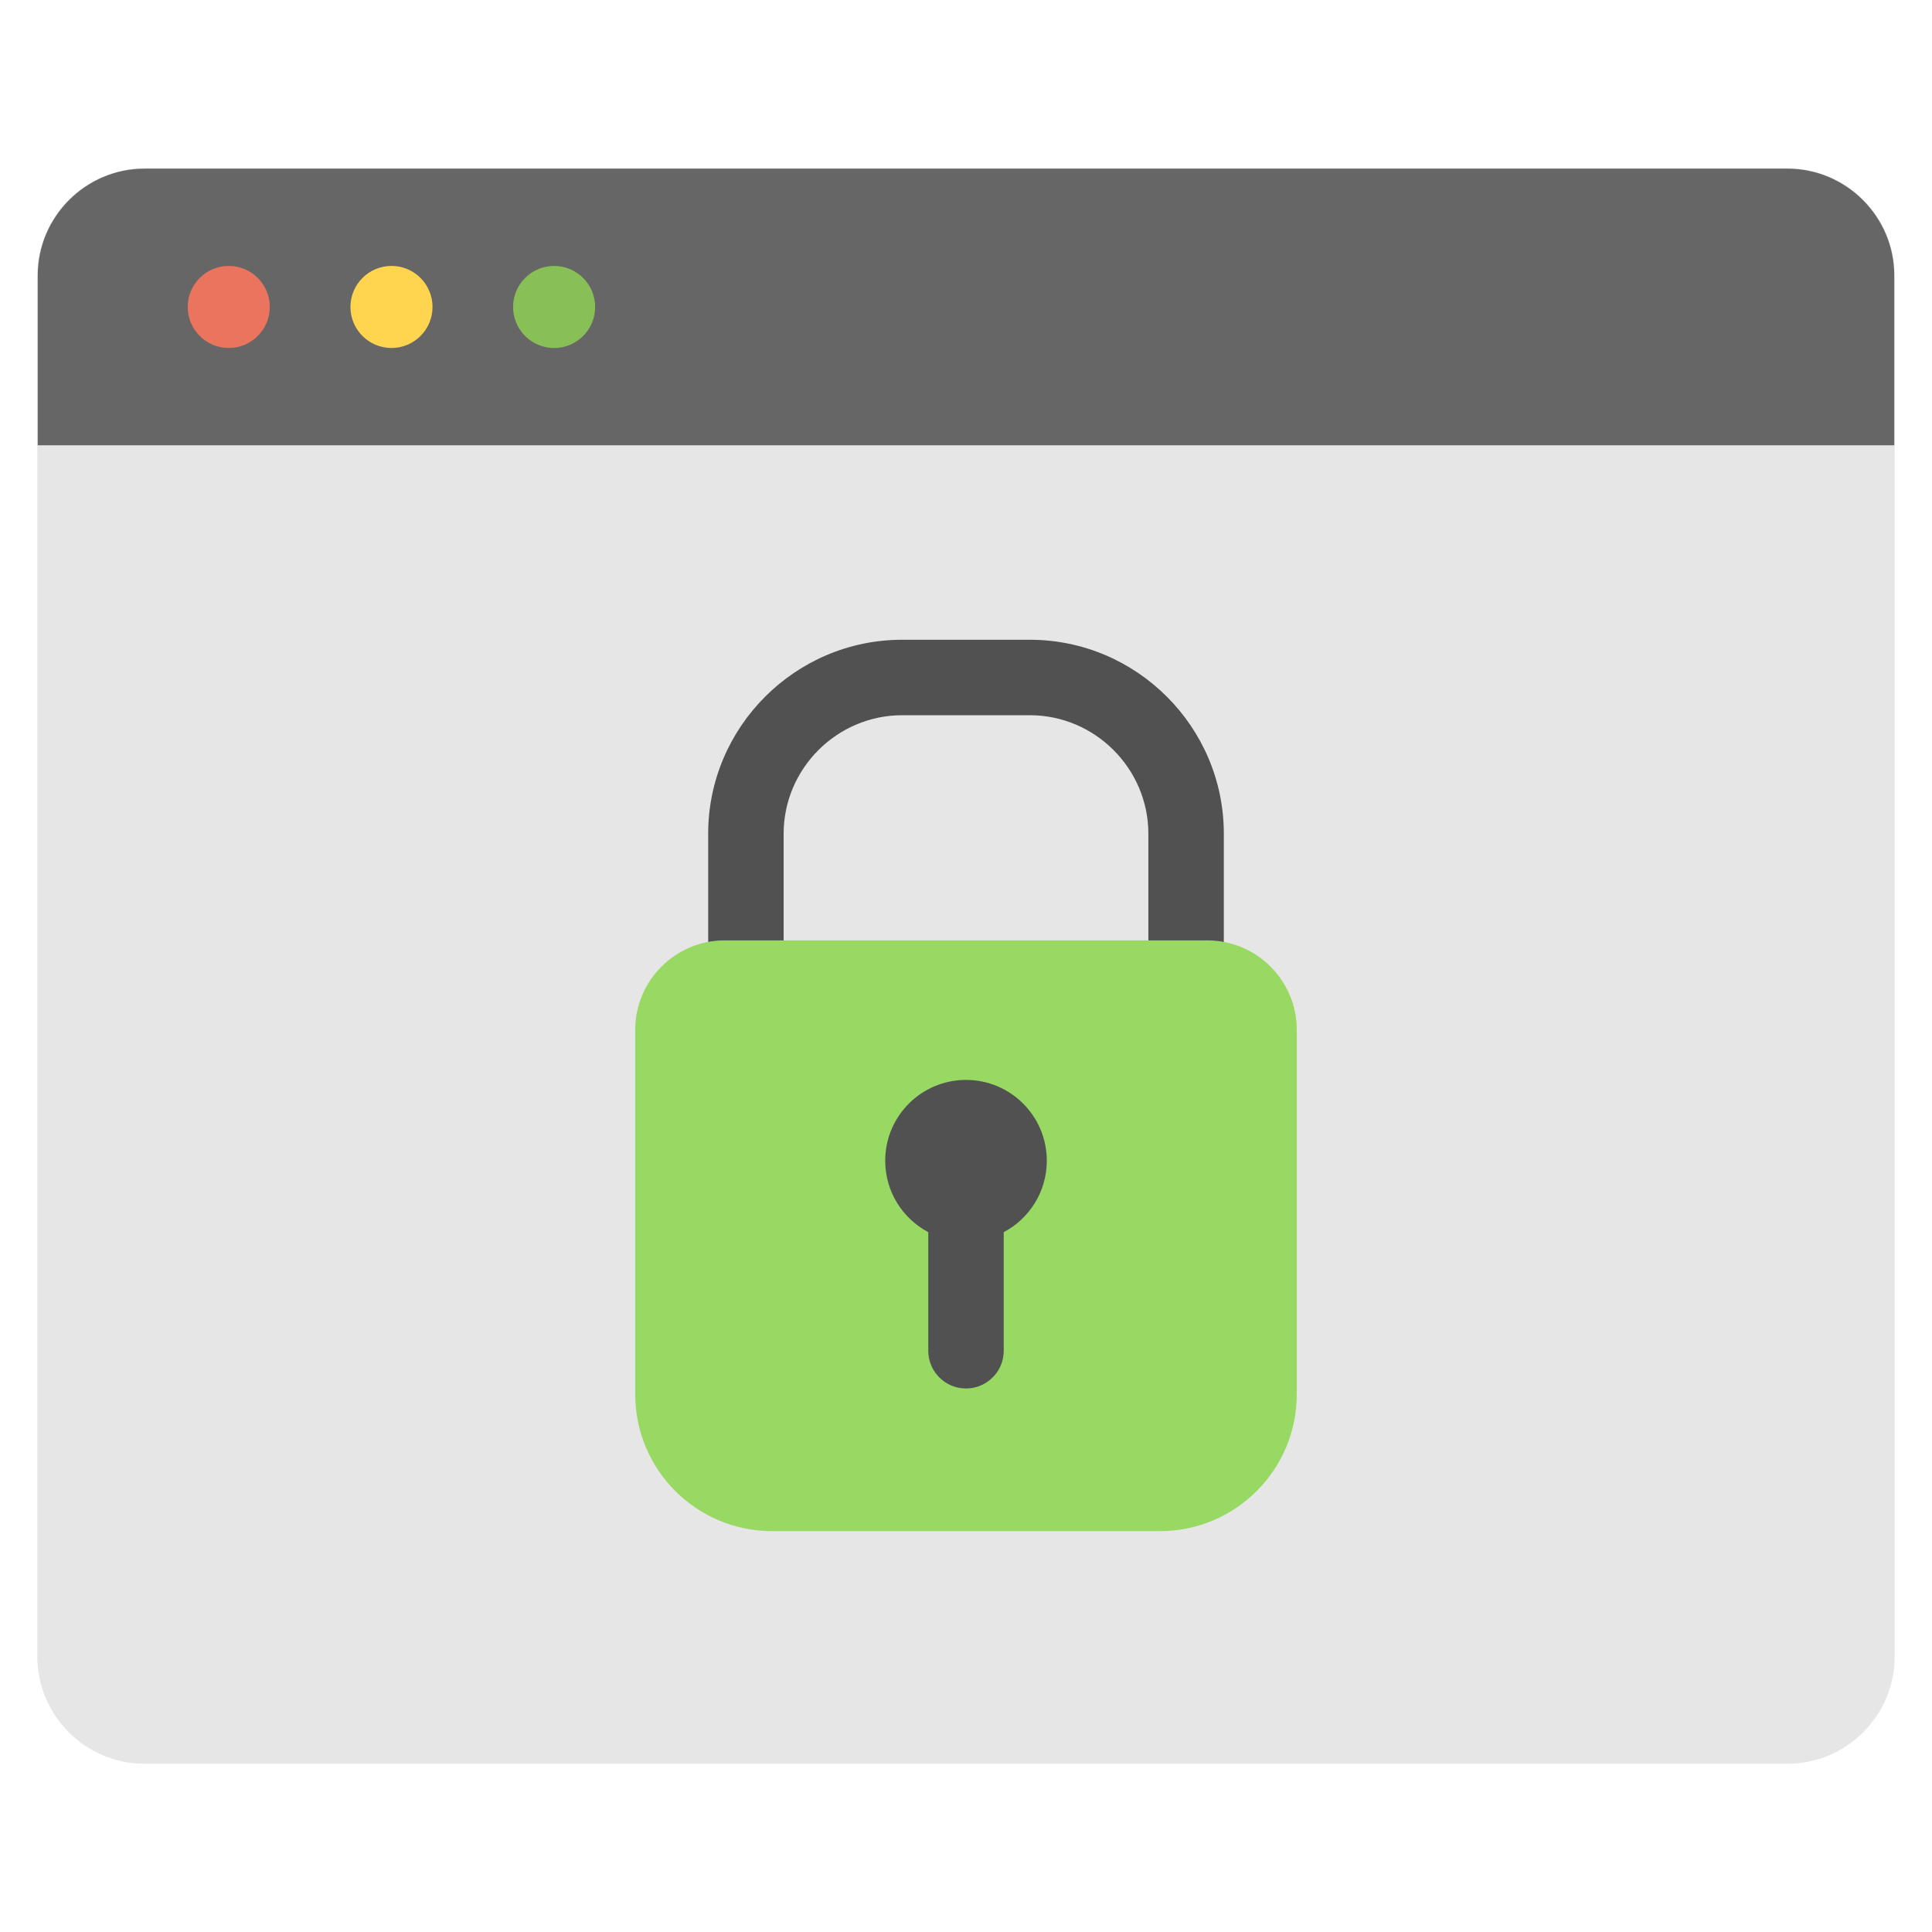
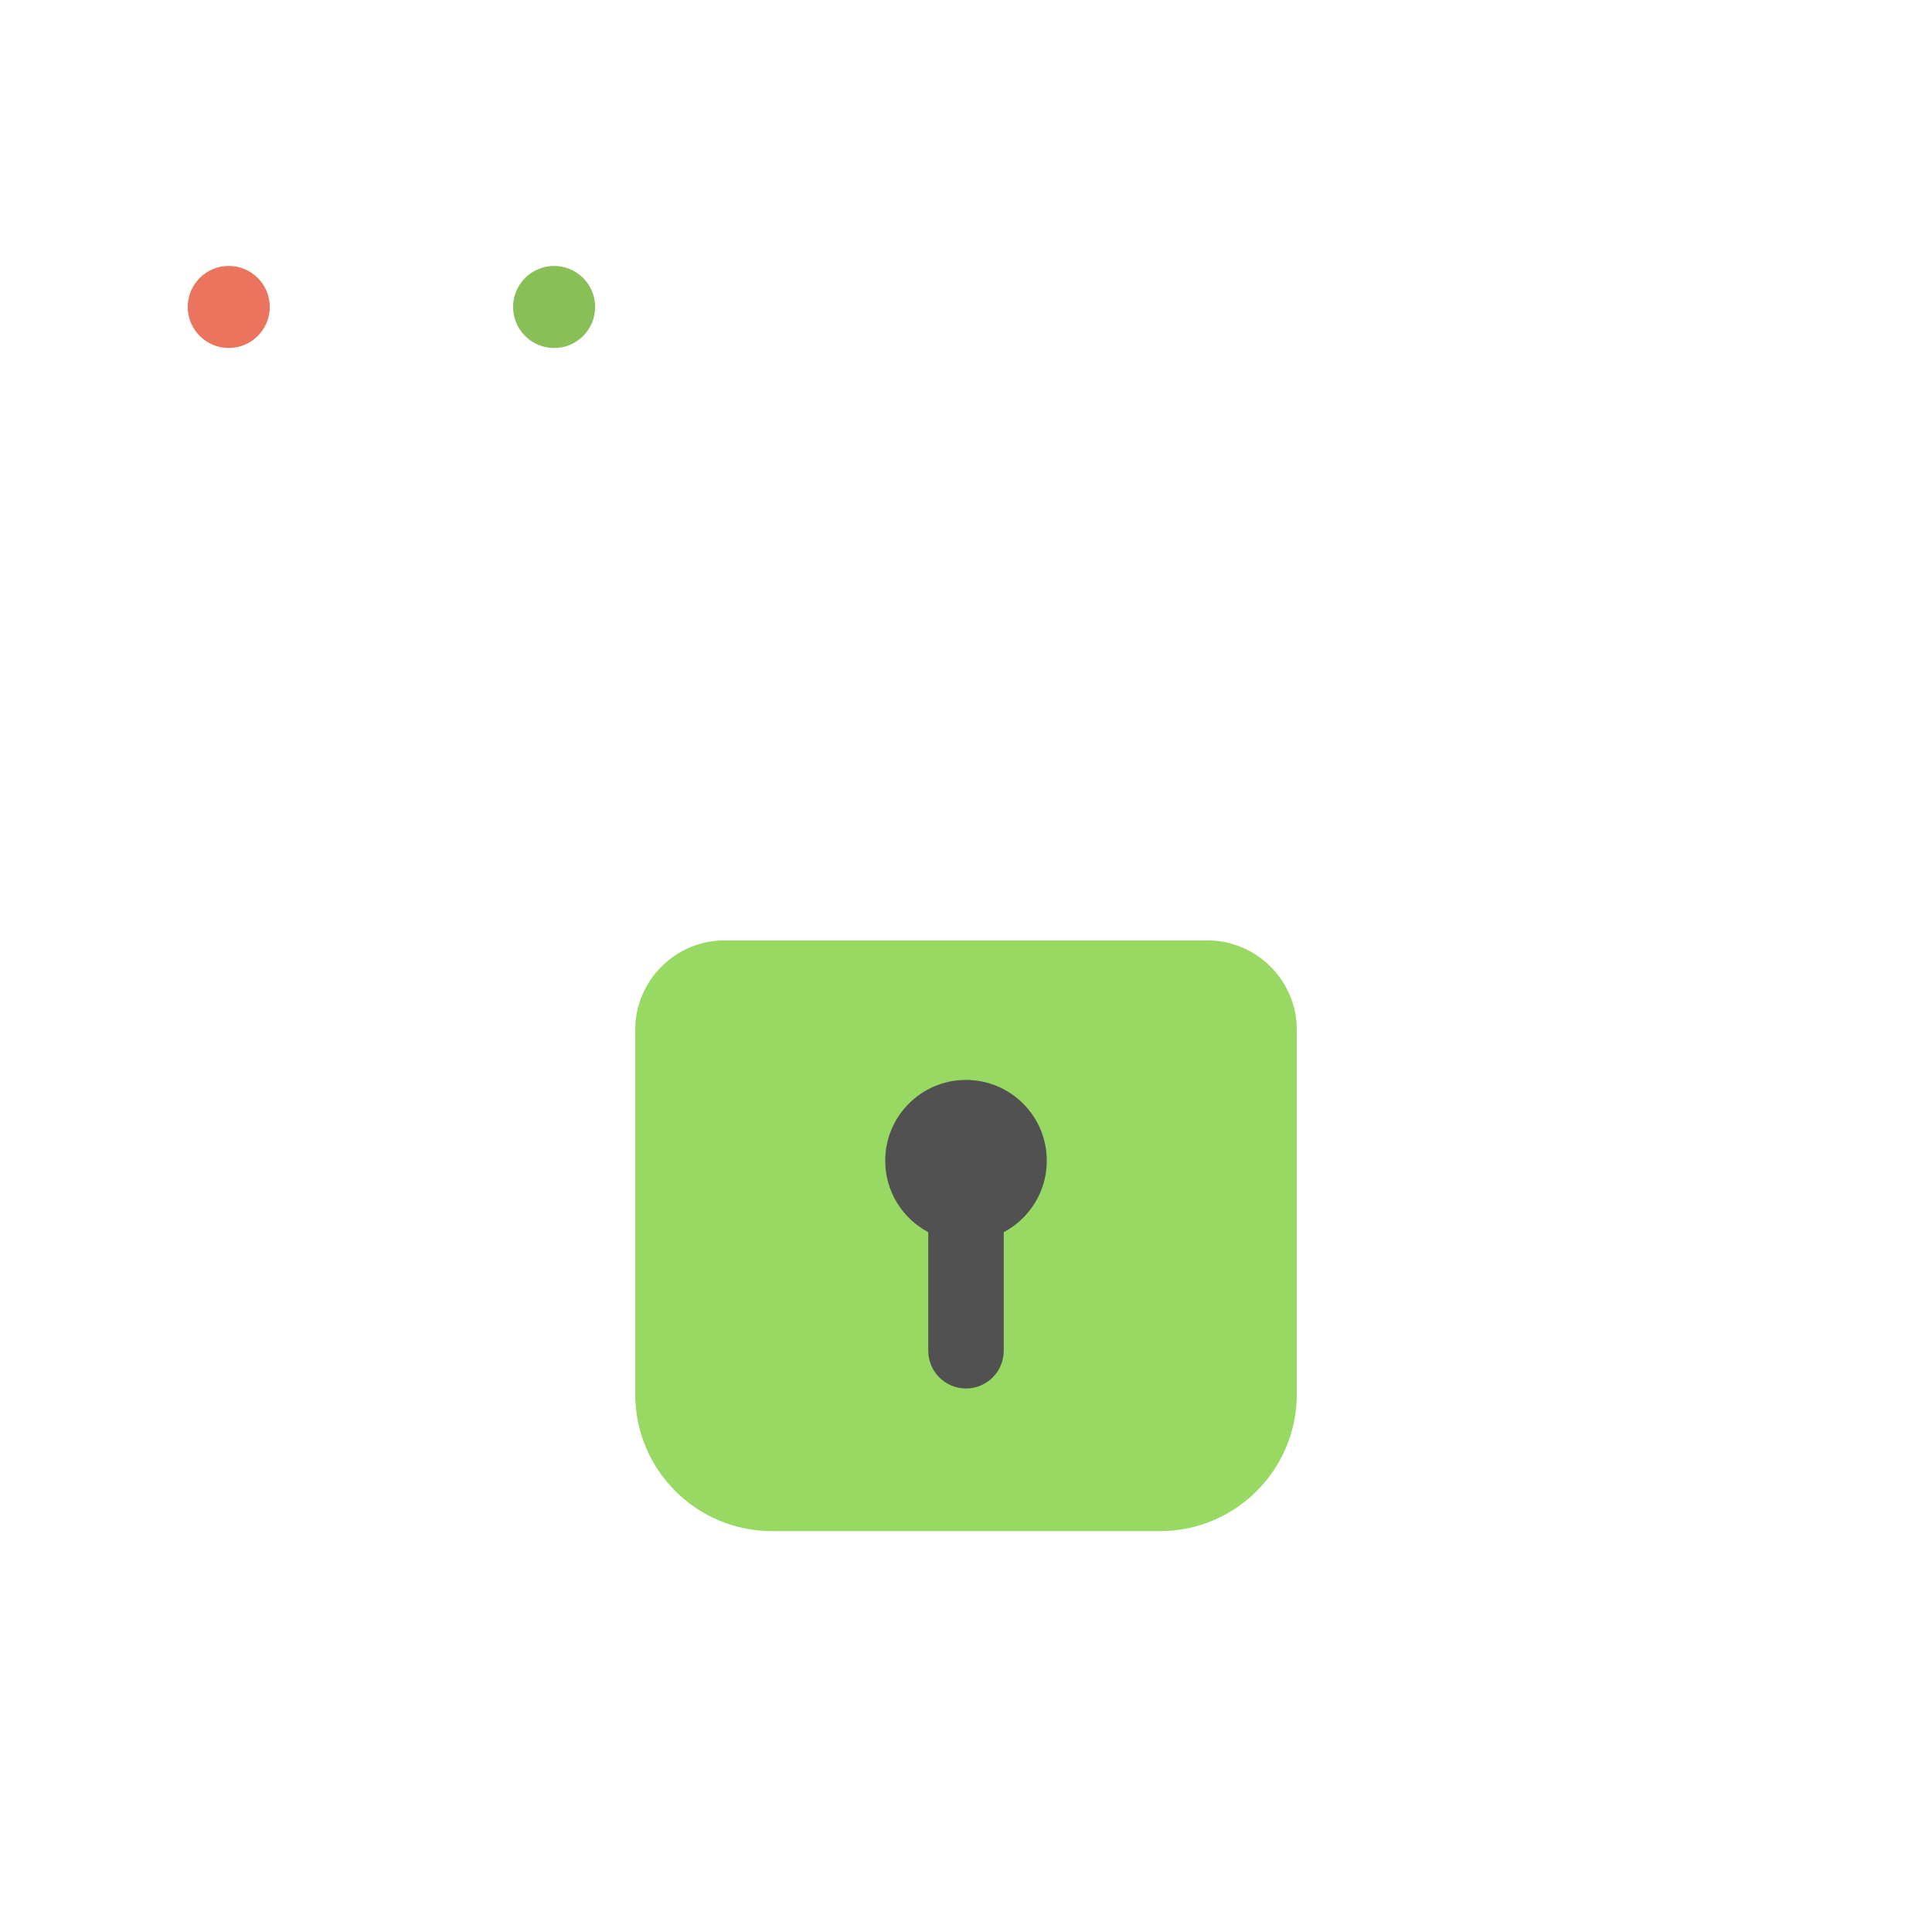
<svg xmlns="http://www.w3.org/2000/svg" version="1.1" width="512" height="512" x="0" y="0" viewBox="0 0 512 512" style="enable-background:new 0 0 512 512" xml:space="preserve" class="">
  <g>
    <g fill-rule="evenodd" clip-rule="evenodd">
-       <path fill="#E6E6E6" stroke="#E6E6E6" stroke-miterlimit="2.613" stroke-width="0.216px" d="M38.308 44.692h435.385C489.262 44.692 502 57.43 502 73v366c0 15.57-12.738 28.308-28.307 28.308H38.308C22.738 467.308 10 454.569 10 439V73c0-15.57 12.738-28.308 28.308-28.308z" opacity="1" data-original="#e6e6e6" class="" />
-       <path fill="#666666" d="M10 118h492V73c0-15.569-12.738-28.307-28.307-28.307H38.308C22.738 44.692 10 57.43 10 73z" opacity="1" data-original="#666666" class="" />
-       <circle cx="103.747" cy="81.346" r="10.875" fill="#FFD54F" opacity="1" data-original="#ffd54f" />
      <circle cx="146.872" cy="81.346" r="10.875" fill="#88BF57" transform="rotate(-45 146.868 81.38)" opacity="1" data-original="#88bf57" />
      <circle cx="60.622" cy="81.346" r="10.875" fill="#EB745E" opacity="1" data-original="#eb745e" />
-       <path fill="#515151" d="M187.673 262.208v-41.27c0-14.144 5.779-26.995 15.089-36.306 9.31-9.31 22.162-15.089 36.306-15.089h33.865c14.144 0 26.995 5.779 36.306 15.089 9.31 9.31 15.089 22.162 15.089 36.306v41.27h-20v-41.27c0-8.623-3.535-16.47-9.23-22.165s-13.542-9.23-22.165-9.23h-33.865c-8.623 0-16.47 3.535-22.165 9.23s-9.23 13.541-9.23 22.165v41.27z" opacity="1" data-original="#515151" />
      <path fill="#98D963" d="M307.397 405.763H204.604c-20.029 0-36.266-16.236-36.266-36.266v-96.586c0-13.054 10.647-23.701 23.701-23.703h127.924c13.054.003 23.699 10.649 23.699 23.703v96.586c0 20.03-16.237 36.266-36.265 36.266z" opacity="1" data-original="#98d963" />
      <path fill="#515151" d="M256 286.189c11.825 0 21.412 9.587 21.412 21.412 0 8.213-4.625 15.345-11.412 18.936v31.426c0 5.523-4.477 10-10 10s-10-4.477-10-10v-31.426c-6.787-3.591-11.412-10.723-11.412-18.936 0-11.825 9.587-21.412 21.412-21.412z" opacity="1" data-original="#515151" />
    </g>
  </g>
</svg>